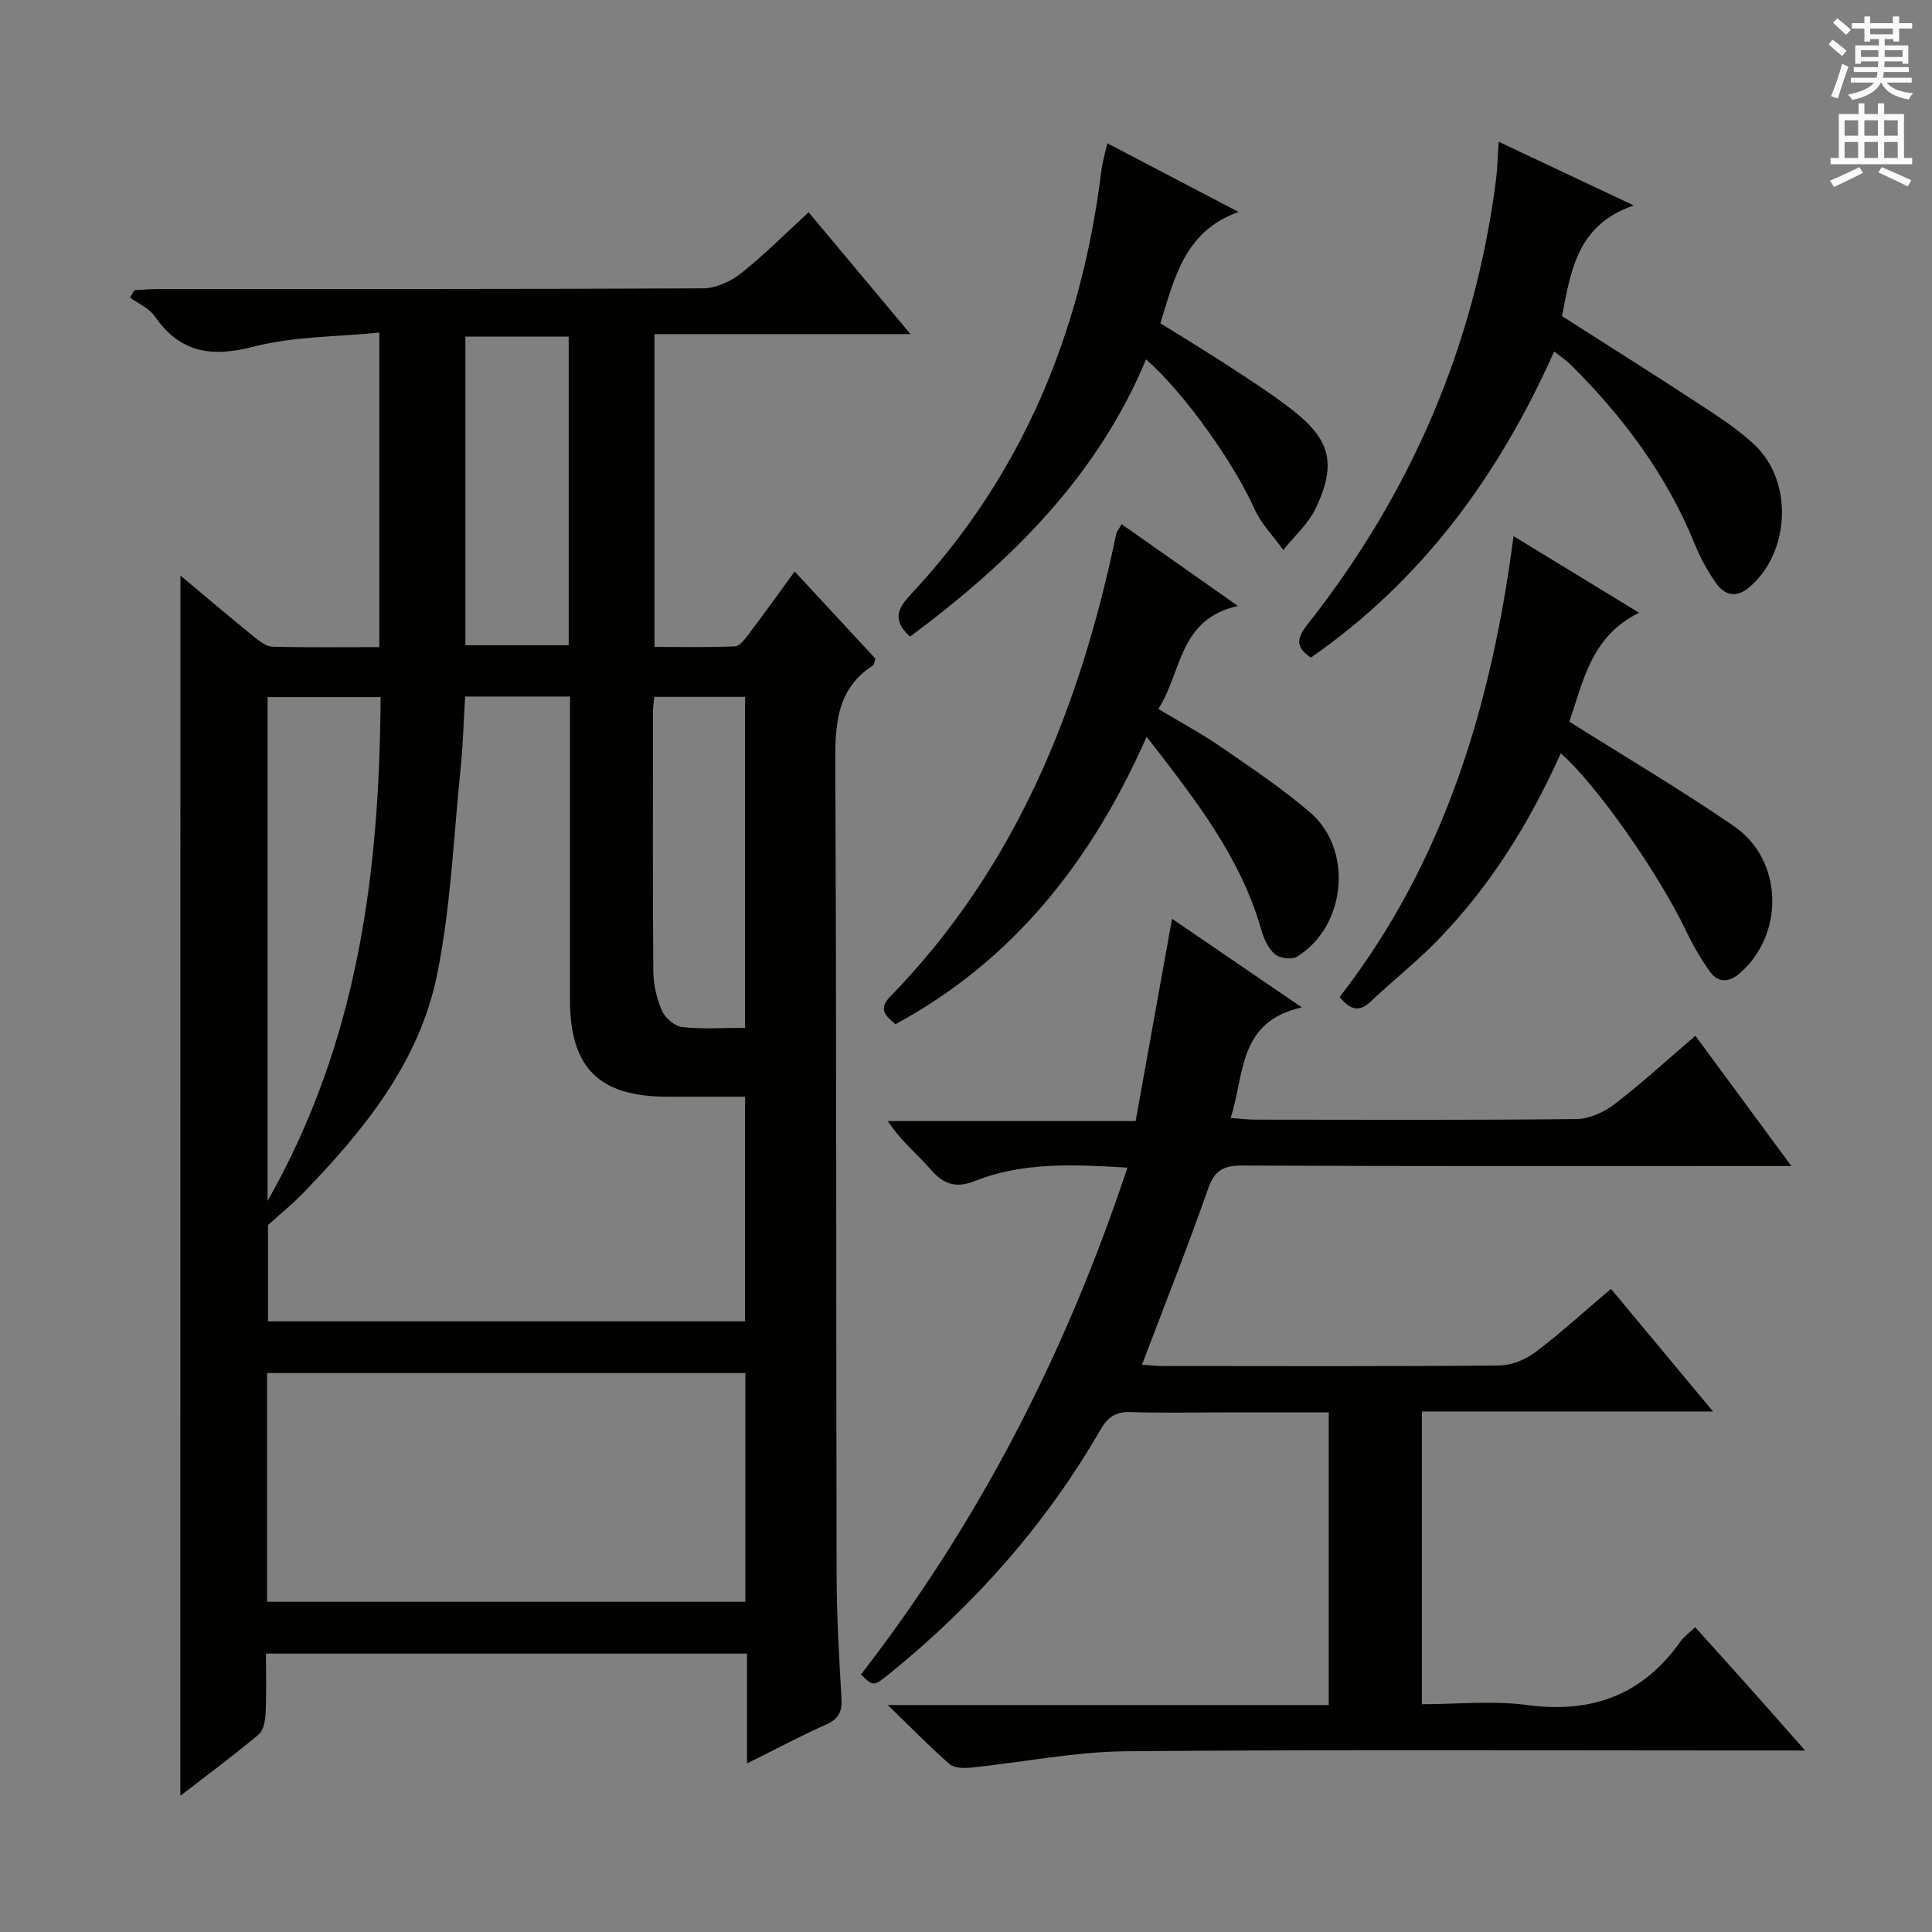
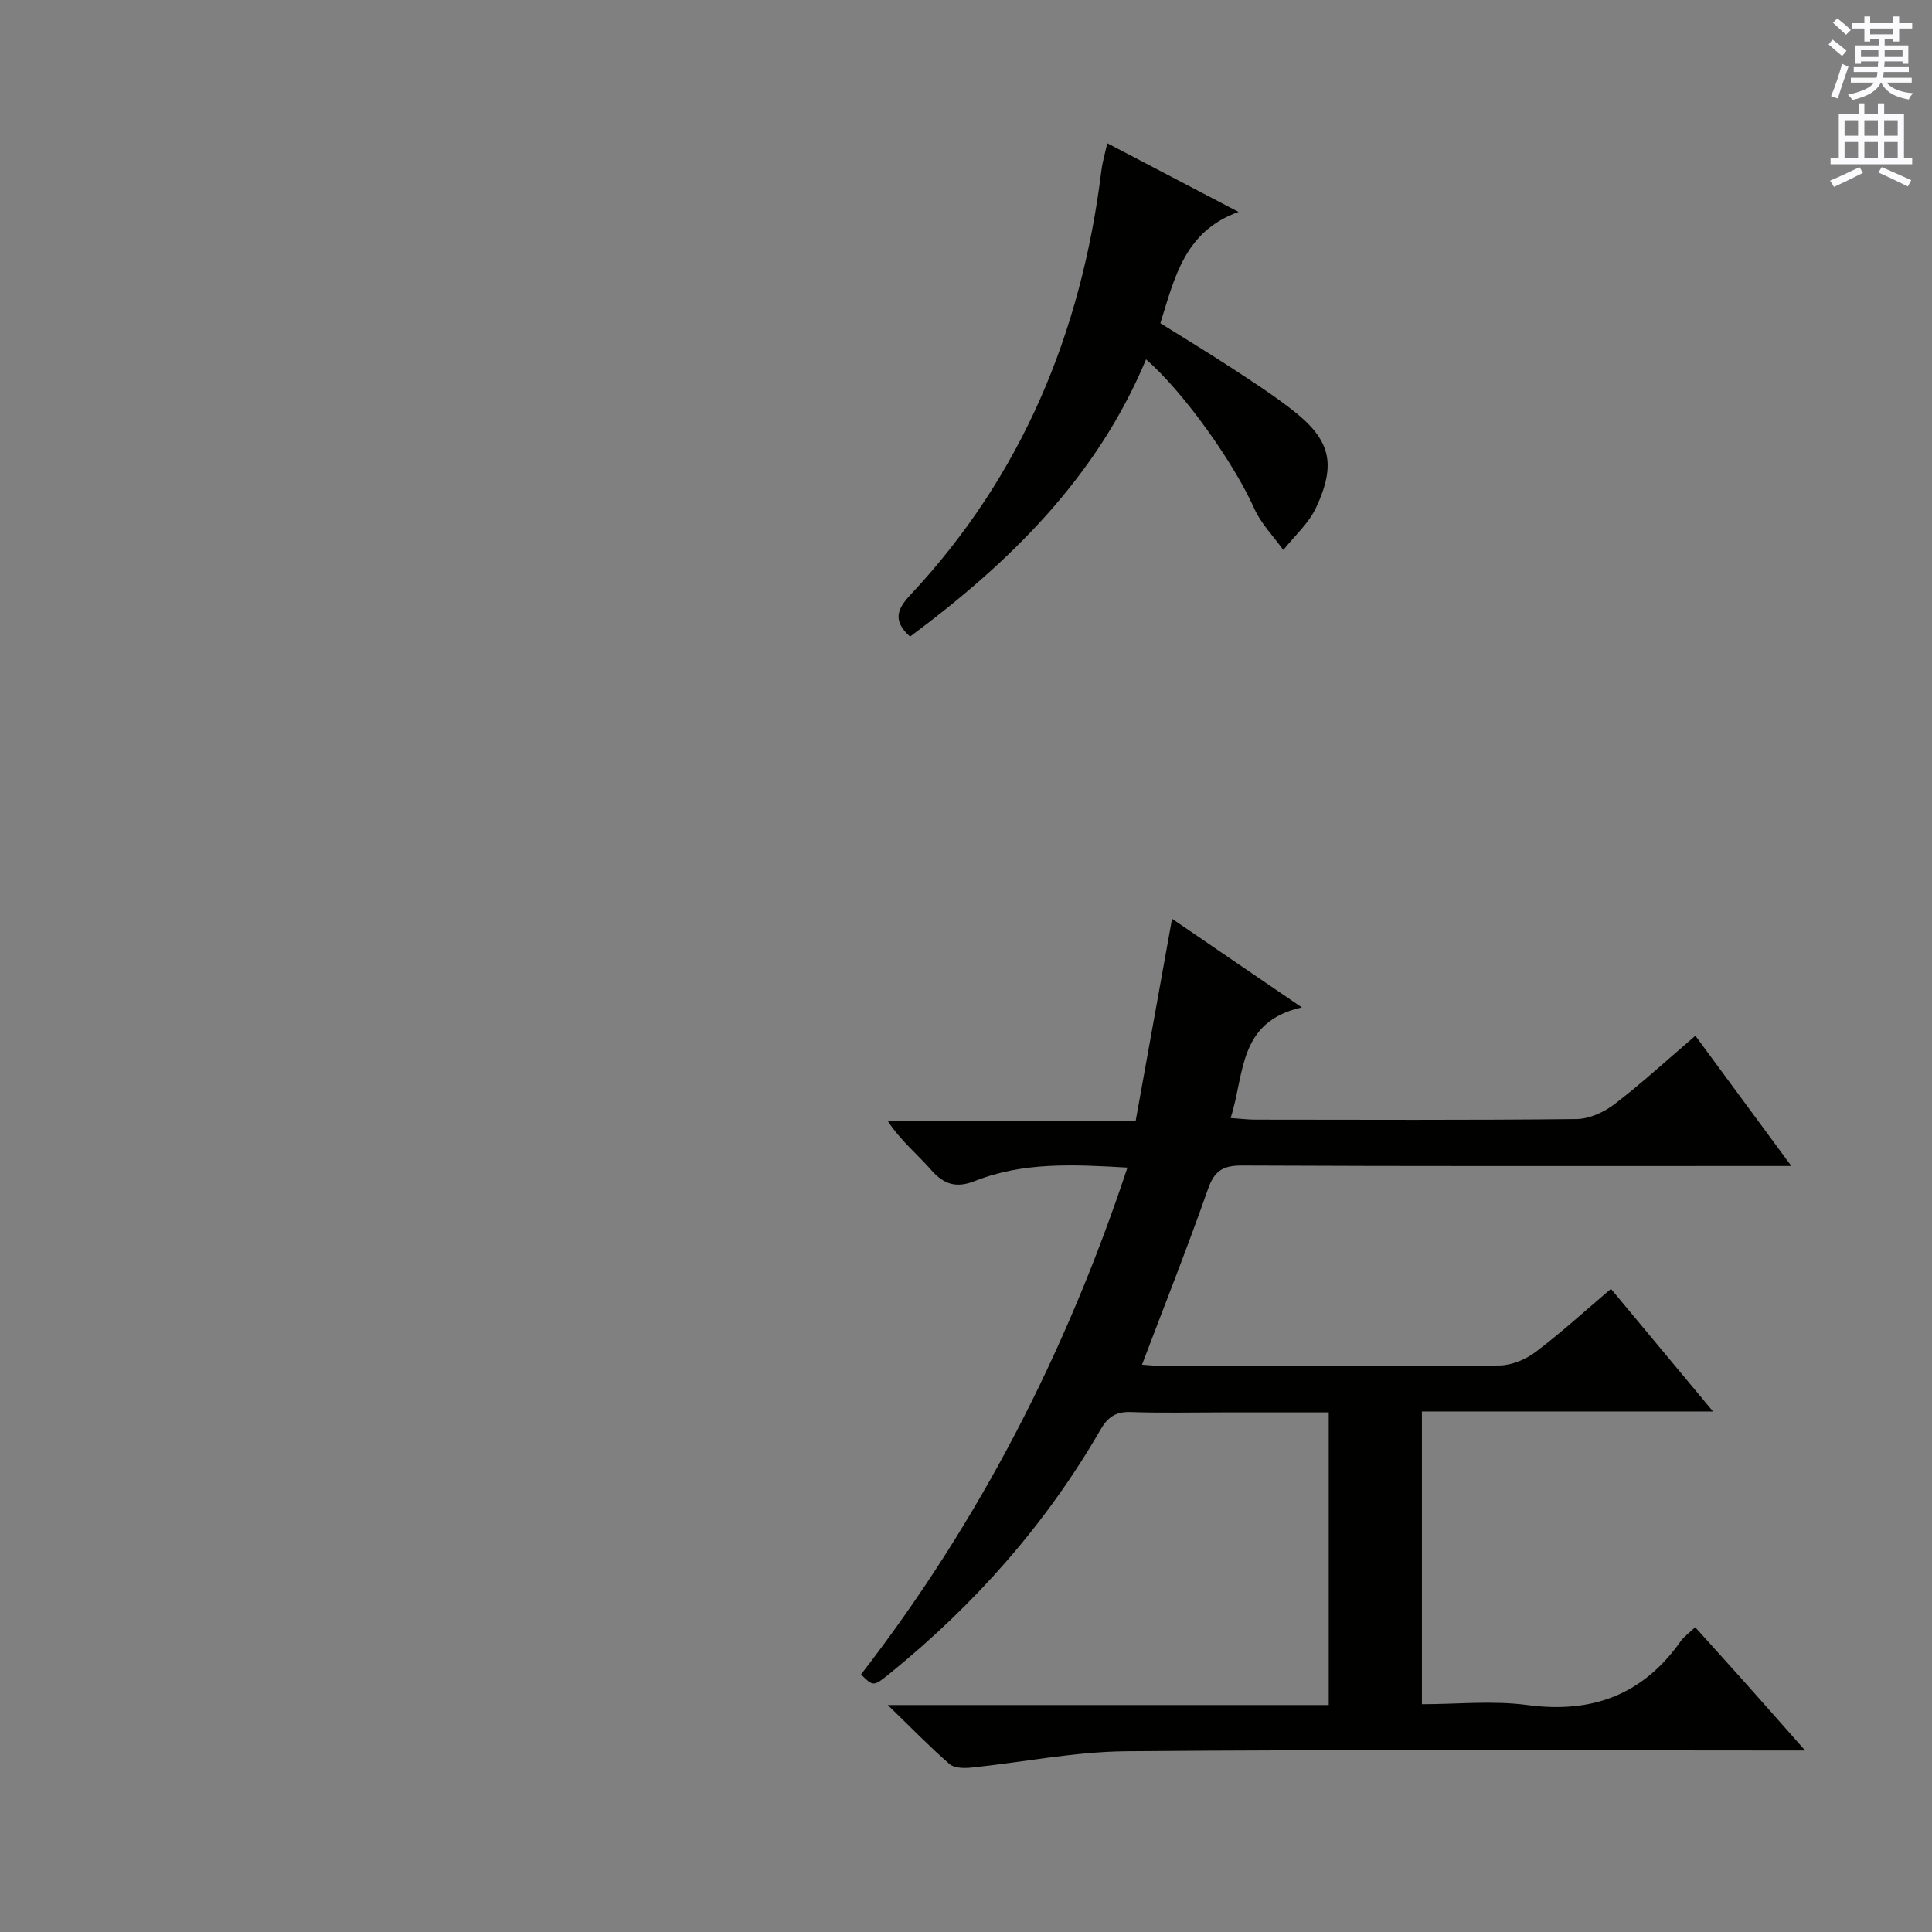
<svg xmlns="http://www.w3.org/2000/svg" enable-background="new 0 0 400 400" viewBox="0 0 400 400">
  <rect x="0" y="0" width="400" height="400" fill="#808080" stroke="none" />
  <g fill="#010100">
-     <path d="m37.35 119.16c5.37 4.49 10.27 8.65 15.26 12.7 1.11.9 2.5 2 3.78 2.03 7.29.19 14.58.09 22.15.09 0-21.57 0-42.67 0-65.12-8.82.89-17.74.76-26.07 2.92-8.75 2.27-15.2 1.25-20.45-6.32-1.16-1.67-3.38-2.59-5.11-3.86.31-.51.62-1.02.92-1.53 1.73-.08 3.45-.23 5.18-.23 37.5-.01 75 .05 112.5-.14 2.65-.01 5.72-1.38 7.84-3.06 4.82-3.81 9.17-8.2 14.07-12.69 6.82 8.17 13.58 16.26 21.08 25.22-18.09 0-35.38 0-52.99 0v64.77c5.51 0 11.09.12 16.66-.12.98-.04 2.05-1.5 2.82-2.5 3.11-4.11 6.11-8.3 9.54-13 5.76 6.22 11.32 12.22 16.72 18.05-.27.78-.28 1.24-.5 1.38-7.81 5.07-7.85 12.7-7.81 20.96.26 55.83.15 111.66.27 167.49.02 8.48.52 16.96 1.01 25.43.16 2.71-.56 4.24-3.13 5.39-5.28 2.36-10.4 5.09-16.43 8.08 0-8.04 0-15.25 0-22.74-33.39 0-66.14 0-99.6 0 0 4.15.13 8.25-.07 12.34-.07 1.52-.42 3.55-1.44 4.41-5.17 4.33-10.6 8.36-16.21 12.69.01-84.32.01-168.01.01-252.64zm58.95 25.05c-.32 5.26-.44 10.06-.93 14.82-1.48 14.37-2.03 28.94-4.93 43.02-3.71 17.97-15.11 31.97-27.63 44.91-2.24 2.31-4.75 4.35-7.32 6.68v19.94h98.77c0-15.6 0-30.85 0-46.52-5.63 0-10.93.02-16.23 0-14.07-.05-20.02-6.02-20.02-20.11-.01-19.16 0-38.32 0-57.48 0-1.74 0-3.48 0-5.26-7.66 0-14.46 0-21.71 0zm-41 187.42h99.02c0-15.95 0-31.53 0-47.35-33.11 0-65.94 0-99.02 0zm.1-187.3v104.31c18.76-33.02 23.18-68.02 23.4-104.31-8.01 0-15.45 0-23.4 0zm40.95-74.65v63.91h21.39c0-21.48 0-42.56 0-63.91-7.17 0-14.1 0-21.39 0zm39.12 74.6c-.12 1.14-.27 1.94-.27 2.74-.02 17.99-.08 35.99.06 53.98.02 2.75.66 5.66 1.75 8.18.66 1.53 2.65 3.28 4.21 3.46 4.22.48 8.53.16 13.04.16 0-23.17 0-45.74 0-68.52-6.28 0-12.24 0-18.79 0z" />
    <path d="m178.26 346.68c24.44-31.58 42.41-66.49 55.16-104.94-11.19-.65-21.6-1.18-31.57 2.77-3.83 1.52-6.41.76-9.08-2.3-2.83-3.24-6.24-5.98-8.96-10.1h51.31c2.55-14.18 5.01-27.84 7.54-41.89 8.37 5.72 16.94 11.57 26.87 18.35-13.25 2.97-11.8 13.76-14.74 22.9 1.98.14 3.54.34 5.09.34 22.16.02 44.33.12 66.49-.12 2.67-.03 5.71-1.41 7.89-3.08 5.65-4.33 10.9-9.16 16.75-14.17 6.49 8.81 12.76 17.32 19.87 26.97-2.98 0-4.85 0-6.72 0-35.66 0-71.32.07-106.99-.1-3.97-.02-5.75 1.08-7.08 4.9-4.22 12.04-8.94 23.91-13.65 36.34 1.41.09 2.95.26 4.49.27 23.16.02 46.33.1 69.49-.11 2.54-.02 5.46-1.24 7.52-2.8 5.3-4 10.22-8.51 15.59-13.07 6.87 8.25 13.62 16.37 21.13 25.39-20.64 0-40.29 0-60.27 0v60.61c7.31 0 14.68-.79 21.83.17 13.44 1.8 23.95-2.13 31.77-13.24.66-.93 1.66-1.62 2.98-2.87 3.69 4.1 7.34 8.12 10.94 12.16 3.64 4.08 7.25 8.19 11.82 13.36-2.87 0-4.72 0-6.57 0-44.66 0-89.32-.23-133.98.16-10.7.09-21.37 2.28-32.07 3.38-1.49.15-3.53.13-4.51-.72-4.08-3.55-7.86-7.45-12.79-12.23h91.29c0-20.27 0-40.11 0-60.59-7.41 0-14.69 0-21.97 0-6.33 0-12.67.15-19-.07-3.08-.11-4.77 1.01-6.29 3.66-11.28 19.55-26.01 36.15-43.49 50.36-3.51 2.85-3.52 2.84-6.09.31z" />
-     <path d="m338.24 42.53c-11.66 4-13 13.4-14.84 22.92 9.42 6.02 19.09 12.1 28.65 18.36 3.88 2.54 7.84 5.12 11.2 8.28 8.09 7.59 7.38 22.29-1.05 29.48-2.64 2.25-5.07 1.75-6.85-.75-1.81-2.54-3.33-5.36-4.5-8.25-5.81-14.27-14.81-26.29-25.64-37.05-.91-.91-2.02-1.63-3.44-2.75-11.42 25.62-27.27 47.33-50.36 63.37-3.14-2.11-3.05-3.88-.73-6.82 21.35-27.07 34.61-57.63 39.03-91.91.3-2.29.34-4.62.58-8.06 9.24 4.37 17.95 8.47 27.95 13.18z" />
-     <path d="m185.4 212.05c-2.14-1.77-3.59-3.16-1.08-5.73 26.1-26.79 39.3-59.9 46.79-95.79.09-.45.46-.84 1.11-2.01 7.74 5.45 15.35 10.8 24.08 16.94-12.31 2.72-11.54 13.64-16.48 21.32 4.58 2.75 8.94 5.09 12.99 7.88 6.29 4.33 12.69 8.6 18.46 13.57 8.99 7.76 7.41 23.62-2.74 29.84-1.08.67-3.62.33-4.61-.54-1.39-1.22-2.29-3.28-2.82-5.15-4.32-15.09-13.8-27.05-23.7-39.85-11.31 25.64-27.51 46.26-52 59.52z" />
-     <path d="m324.91 149.4c11.75 7.42 23.21 14.17 34.14 21.69 10.2 7.03 10.44 22.44 1.09 30.46-2.17 1.86-4.4 1.96-6.05-.31-1.94-2.67-3.61-5.58-5.03-8.56-5.6-11.76-18.68-30.48-25.93-36.7-6.46 14.43-14.68 27.65-25.72 38.93-4.29 4.39-9.16 8.2-13.61 12.44-2.47 2.35-4.32 1.67-6.44-.93 21.63-27.86 31.46-60.39 36-95.42 8.55 5.22 16.84 10.28 25.99 15.86-9.93 4.87-11.52 14.15-14.44 22.54z" />
    <path d="m188.42 131.8c-3.76-3.37-2.56-5.82.08-8.65 23.1-24.67 35.35-54.27 39.49-87.52.08-.66.18-1.32.32-1.96.24-1.13.53-2.25.95-4.01 8.86 4.64 17.48 9.15 27.17 14.22-11.14 3.98-13.21 13.5-16.19 23.04 4.71 2.94 9.64 5.93 14.47 9.08 4.31 2.81 8.65 5.62 12.72 8.77 8 6.2 9.34 11.13 5.04 20.34-1.52 3.26-4.47 5.86-6.77 8.76-2.03-2.83-4.61-5.43-6-8.55-4.09-9.18-14.32-23.82-22.42-30.92-10.16 24.35-28.1 41.96-48.86 57.4z" />
  </g>
  <path d="m378.6 9.2.8-1c.9.7 1.9 1.4 2.9 2.3l-.9 1.1c-1.1-.9-2-1.7-2.8-2.4zm.5 10.7c.9-2.1 1.6-4.3 2.3-6.7.4.2.8.4 1.3.6-.7 2.1-1.5 4.3-2.2 6.6zm.4-15.2.9-.9c1 .8 2 1.6 2.8 2.4l-1 1c-1-.9-1.9-1.8-2.7-2.5zm12.5-1.3h1.2v1.4h2.7v1.1h-2.7v2.7h-1.2v-.5h-1.8v1.3h4.9v3.8h-1.2v-.5h-3.7c0 .4-.1.9-.1 1.2h5.1v1h-5.2c0 .5-.1.9-.2 1.2h6v1h-5.2c1.1 1.3 2.9 2 5.5 2.2-.4.4-.7.8-.9 1.3-2.9-.5-4.8-1.6-5.7-3.5h-.1c-.8 1.7-2.7 2.9-5.9 3.6-.2-.4-.6-.8-.9-1.1 2.8-.6 4.6-1.4 5.4-2.5h-4.8v-1h5.3c.1-.3.2-.7.2-1.2h-4.9v-1h5c0-.4 0-.8.1-1.2h-3.6v.5h-1.2v-3.8h4.9v-1.3h-1.8v.5h-1.2v-2.7h-2.6v-1.1h2.6v-1.4h1.2v1.4h4.7v-1.4zm-6.7 8.4h3.6c0-.4 0-.9 0-1.4h-3.6zm1.9-4.7h4.7v-1.2h-4.7zm6.7 3.3h-3.7v1.4h3.7z" fill="#fbfafc" />
  <path d="m384.7 21.4h1.3v2.2h2.8v-2.2h1.3v2.2h4.1v9.1h1.7v1.3h-16.9v-1.3h1.7v-9.1h4.1v-2.2zm.3 13.2.7 1.2c-1.8.9-3.8 1.9-6 2.9-.2-.4-.5-.8-.8-1.3 2.4-1 4.4-2 6.1-2.8zm-3.1-6.5h2.8v-3.2h-2.8zm0 4.6h2.8v-3.3h-2.8zm4.1-4.6h2.8v-3.2h-2.8zm0 4.6h2.8v-3.3h-2.8zm3.6 1.9c2.1.9 4.1 1.8 6.1 2.7l-.7 1.3c-2.2-1.1-4.2-2-6.1-2.9zm3.3-9.7h-2.8v3.2h2.8zm-2.8 7.8h2.8v-3.3h-2.8z" fill="#fbfafc" />
</svg>